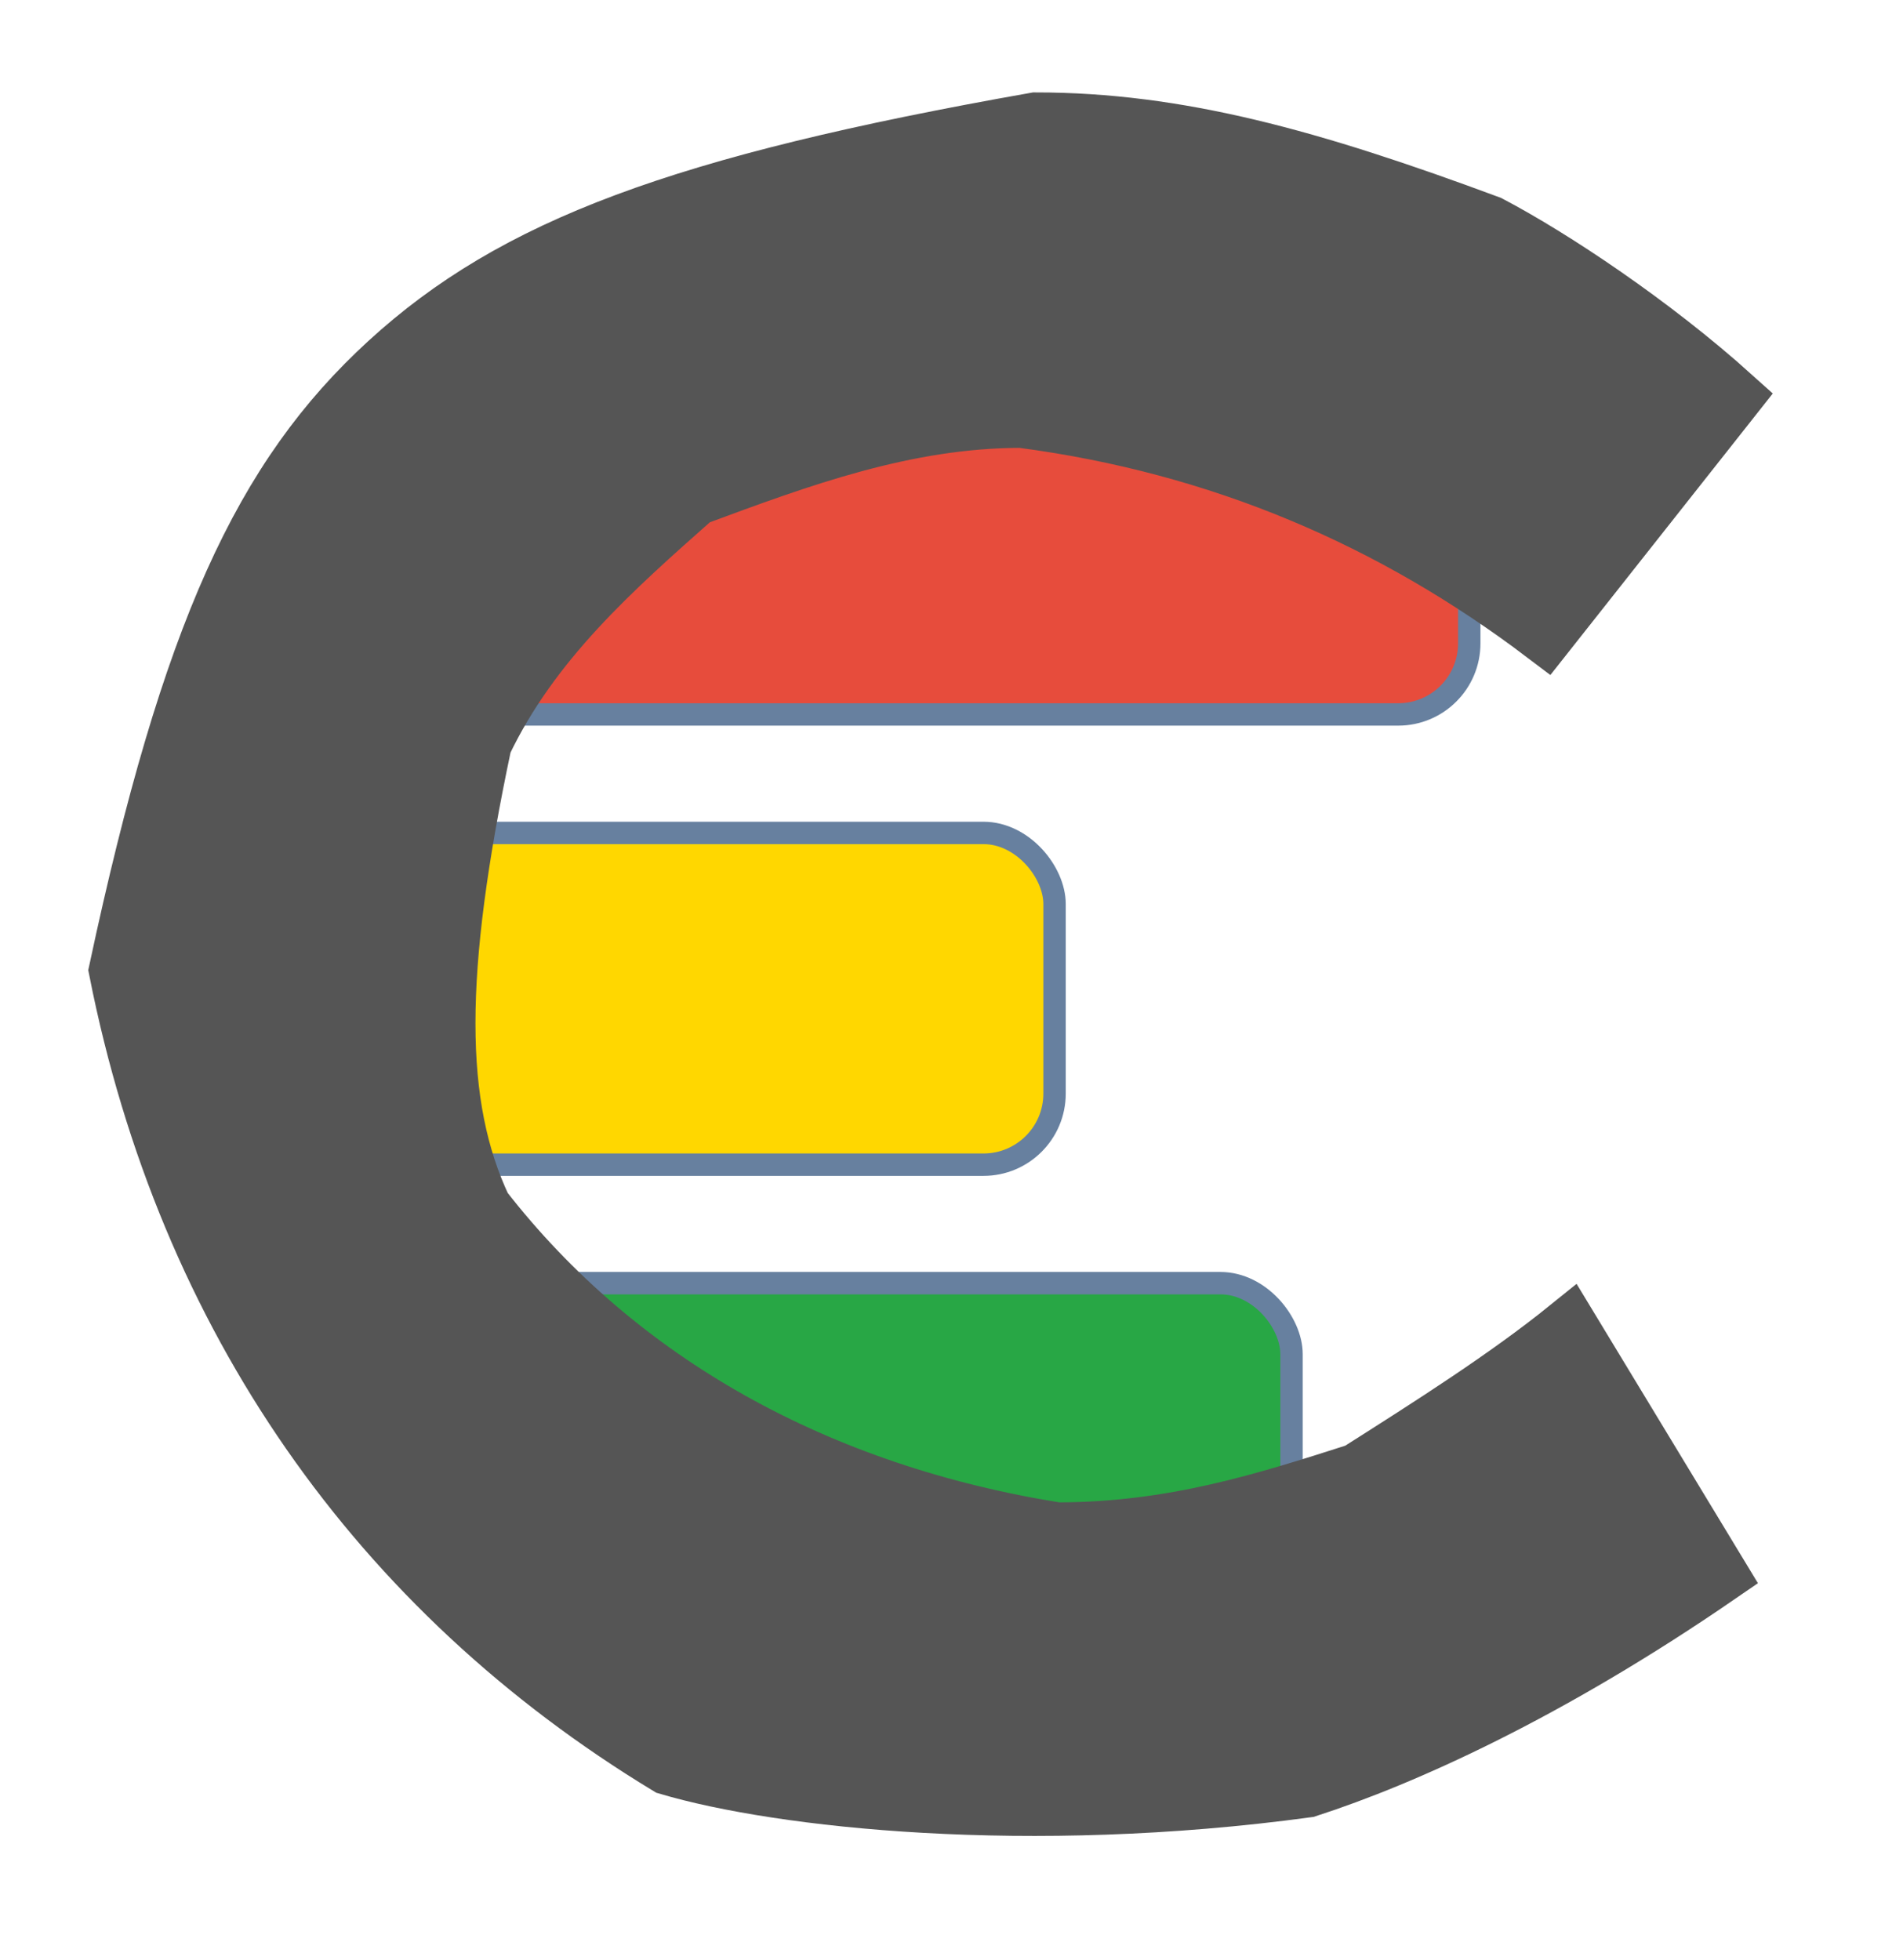
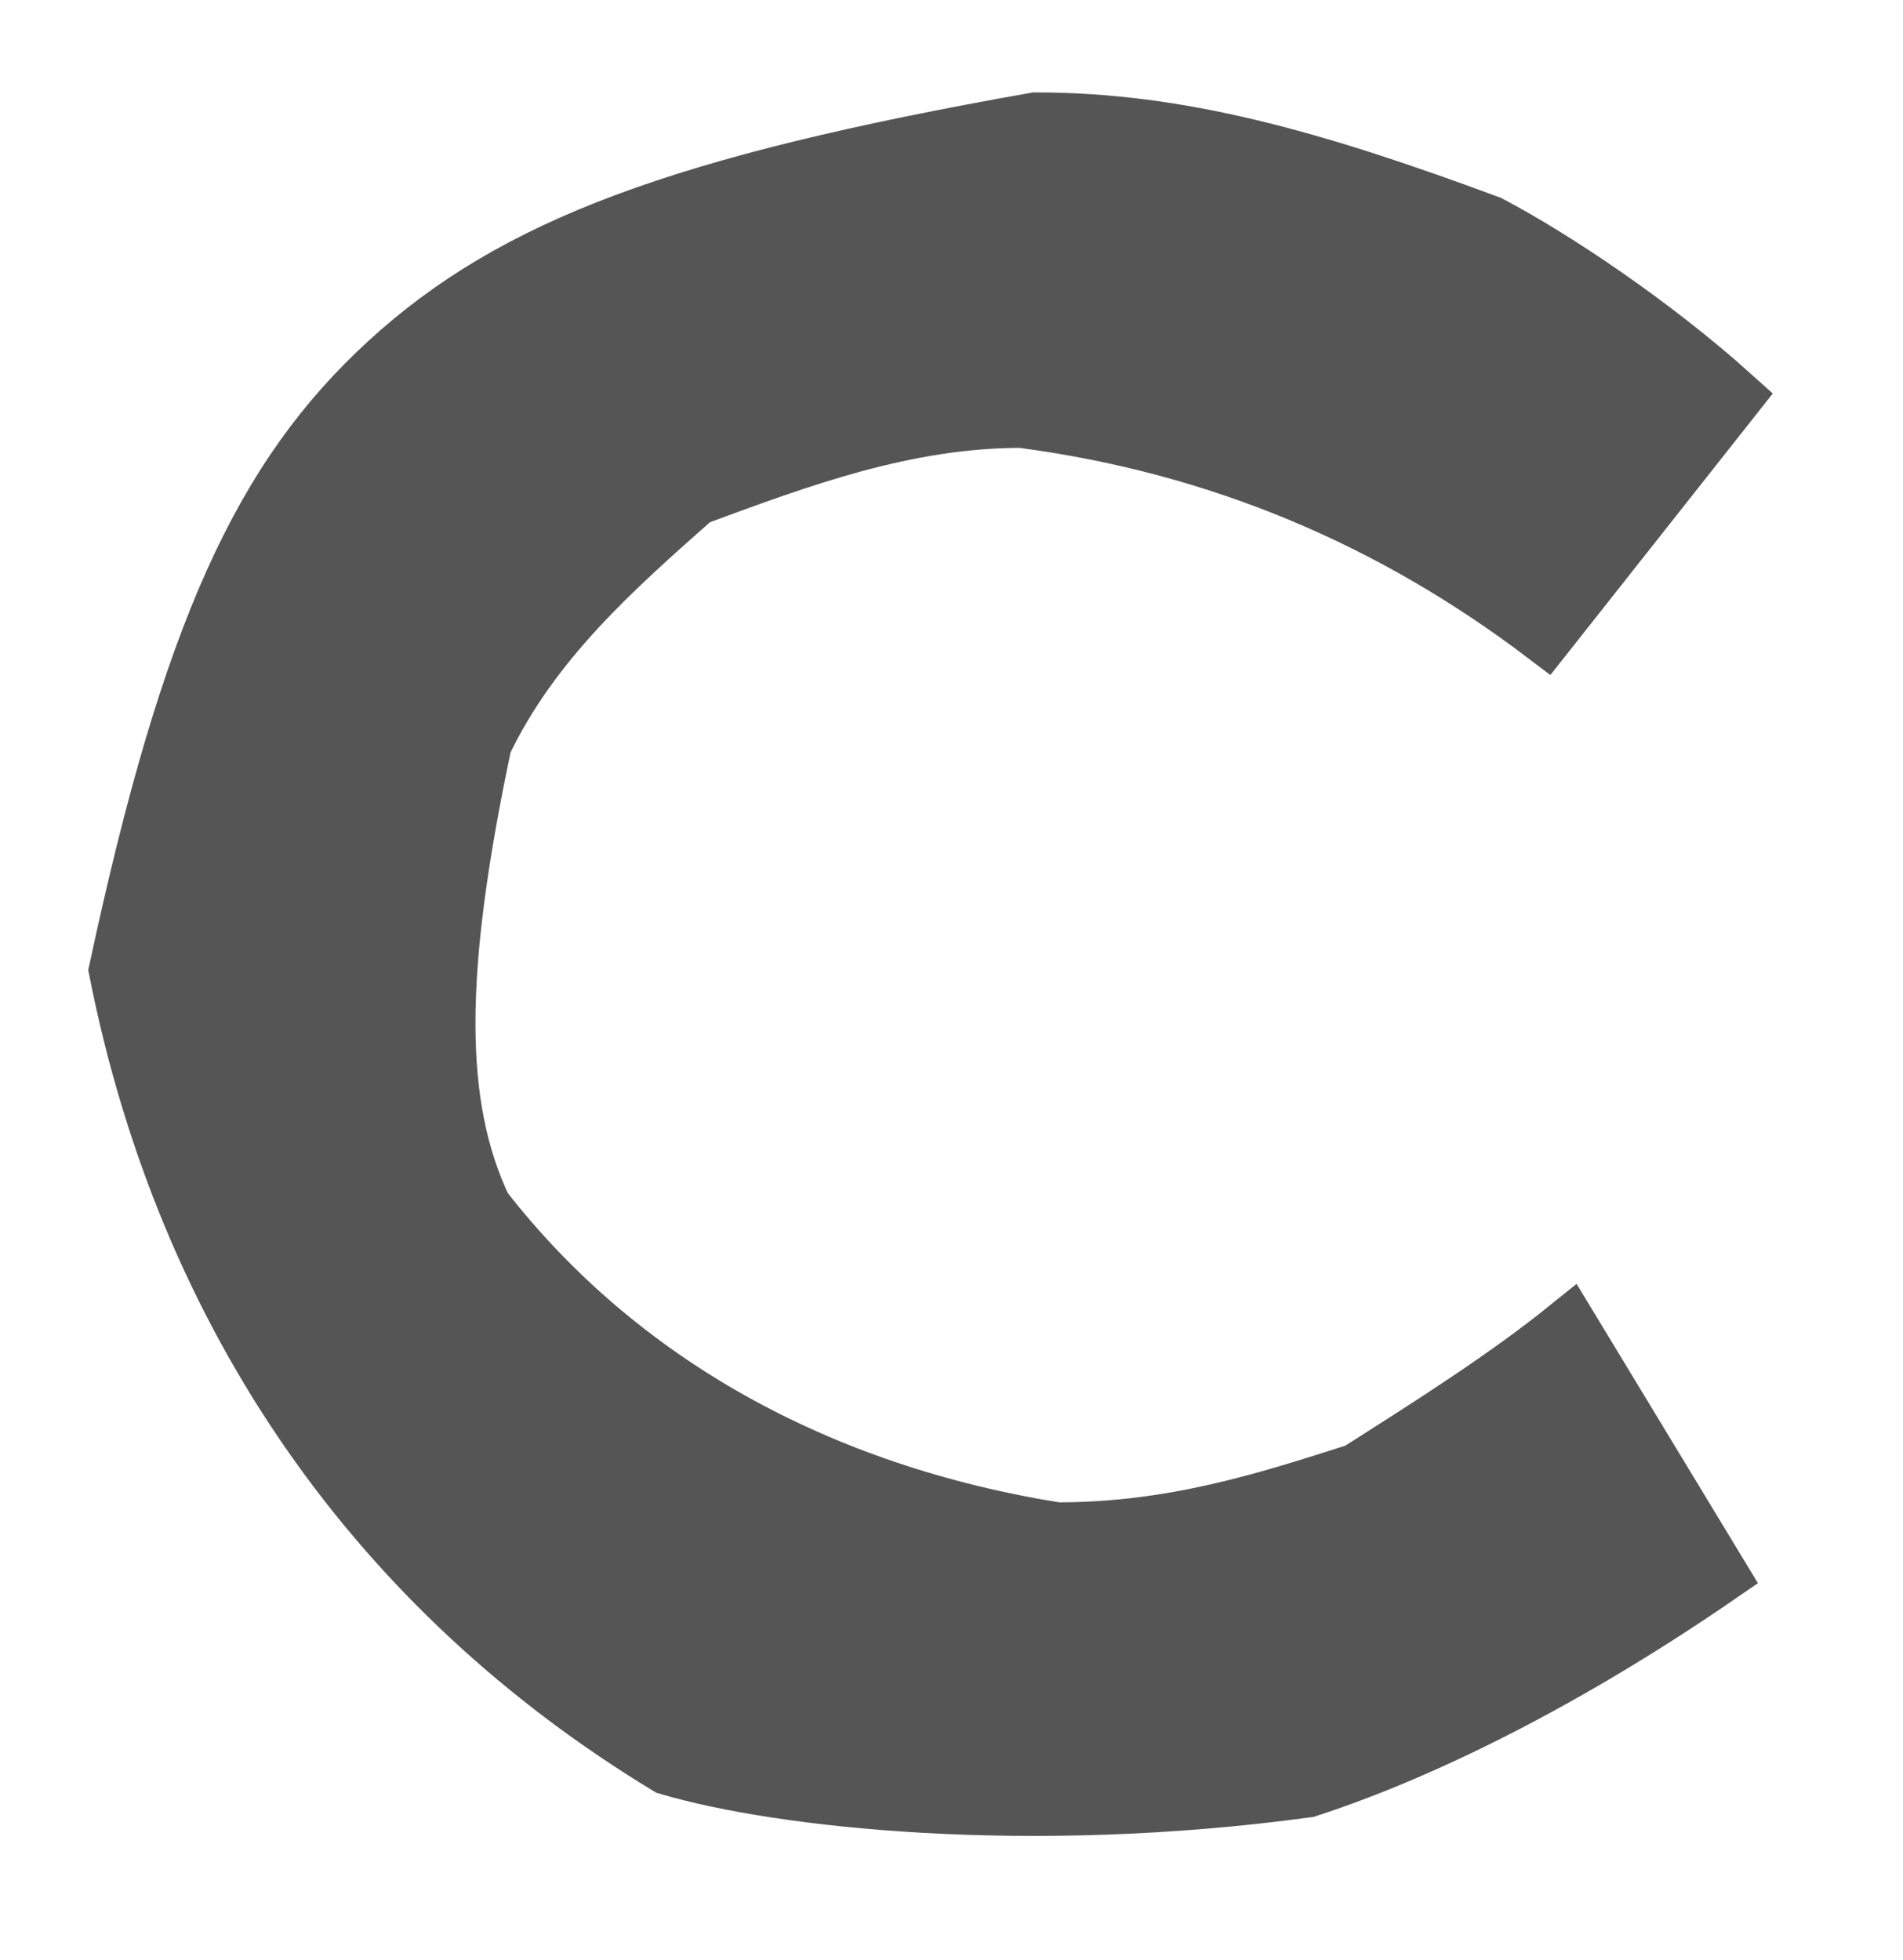
<svg xmlns="http://www.w3.org/2000/svg" id="text" width="44.291" height="45.615" viewBox="-5 -5 80.303 82.404">
  <g id="svgGroup" stroke-linecap="round" fill-rule="nonzero" font-size="9pt" stroke="#67809F" stroke-width="0.25mm" fill="#67809F" style="stroke:#67809F;stroke-width:0.25mm;fill:#67809F">
-     <rect id="bar1" x="12" y="13" width="45" height="12" fill="#e74c3c" rx="3" ry="3" />
-     <rect id="bar2" x="12" y="30" width="27.5" height="14" fill="#ffd700" rx="3" ry="3" />
-     <rect id="bar3" x="12" y="49" width="37.5" height="12" fill="#28a745" rx="3" ry="3" />
-     <path d="M68.101 11.6C64.693 8.532 60.501 5.75 57.834 4.347C50.301 1.55 44.701 0 38.701 0 23.701 2.65 16.701 5.3 11.401 10.15 6.101 15 3.051 21.55 0 35.8 2.901 50.45 11.001 61.95 23.201 69.35 27.924 70.749 38.401 71.9 50.151 70.3 54.227 68.981 60.301 66.25 67.501 61.3L61.201 50.9C58.601 53 55.451 55 52.301 57C48.401 58.25 44.501 59.5 39.601 59.5C29.551 57.9 21.101 53.25 15.351 45.85C13.301 41.5 13.301 35.9 15.351 26.2C17.401 21.9 20.851 18.85 24.301 15.8C28.751 14.15 33.201 12.5 38.101 12.5C46.501 13.6 53.801 16.75 60.201 21.6L68.101 11.6Z" fill="#555" stroke="#555" stroke-width="2.5" vector-effect="non-scaling-stroke" />
+     <path d="M68.101 11.6C64.693 8.532 60.501 5.75 57.834 4.347C50.301 1.55 44.701 0 38.701 0 23.701 2.65 16.701 5.3 11.401 10.15 6.101 15 3.051 21.55 0 35.8 2.901 50.45 11.001 61.95 23.201 69.35 27.924 70.749 38.401 71.9 50.151 70.3 54.227 68.981 60.301 66.25 67.501 61.3L61.201 50.9C58.601 53 55.451 55 52.301 57C48.401 58.25 44.501 59.5 39.601 59.5C29.551 57.9 21.101 53.25 15.351 45.85C13.301 41.5 13.301 35.9 15.351 26.2C17.401 21.9 20.851 18.85 24.301 15.8C28.751 14.15 33.201 12.5 38.101 12.5C46.501 13.6 53.801 16.75 60.201 21.6Z" fill="#555" stroke="#555" stroke-width="2.5" vector-effect="non-scaling-stroke" />
  </g>
</svg>